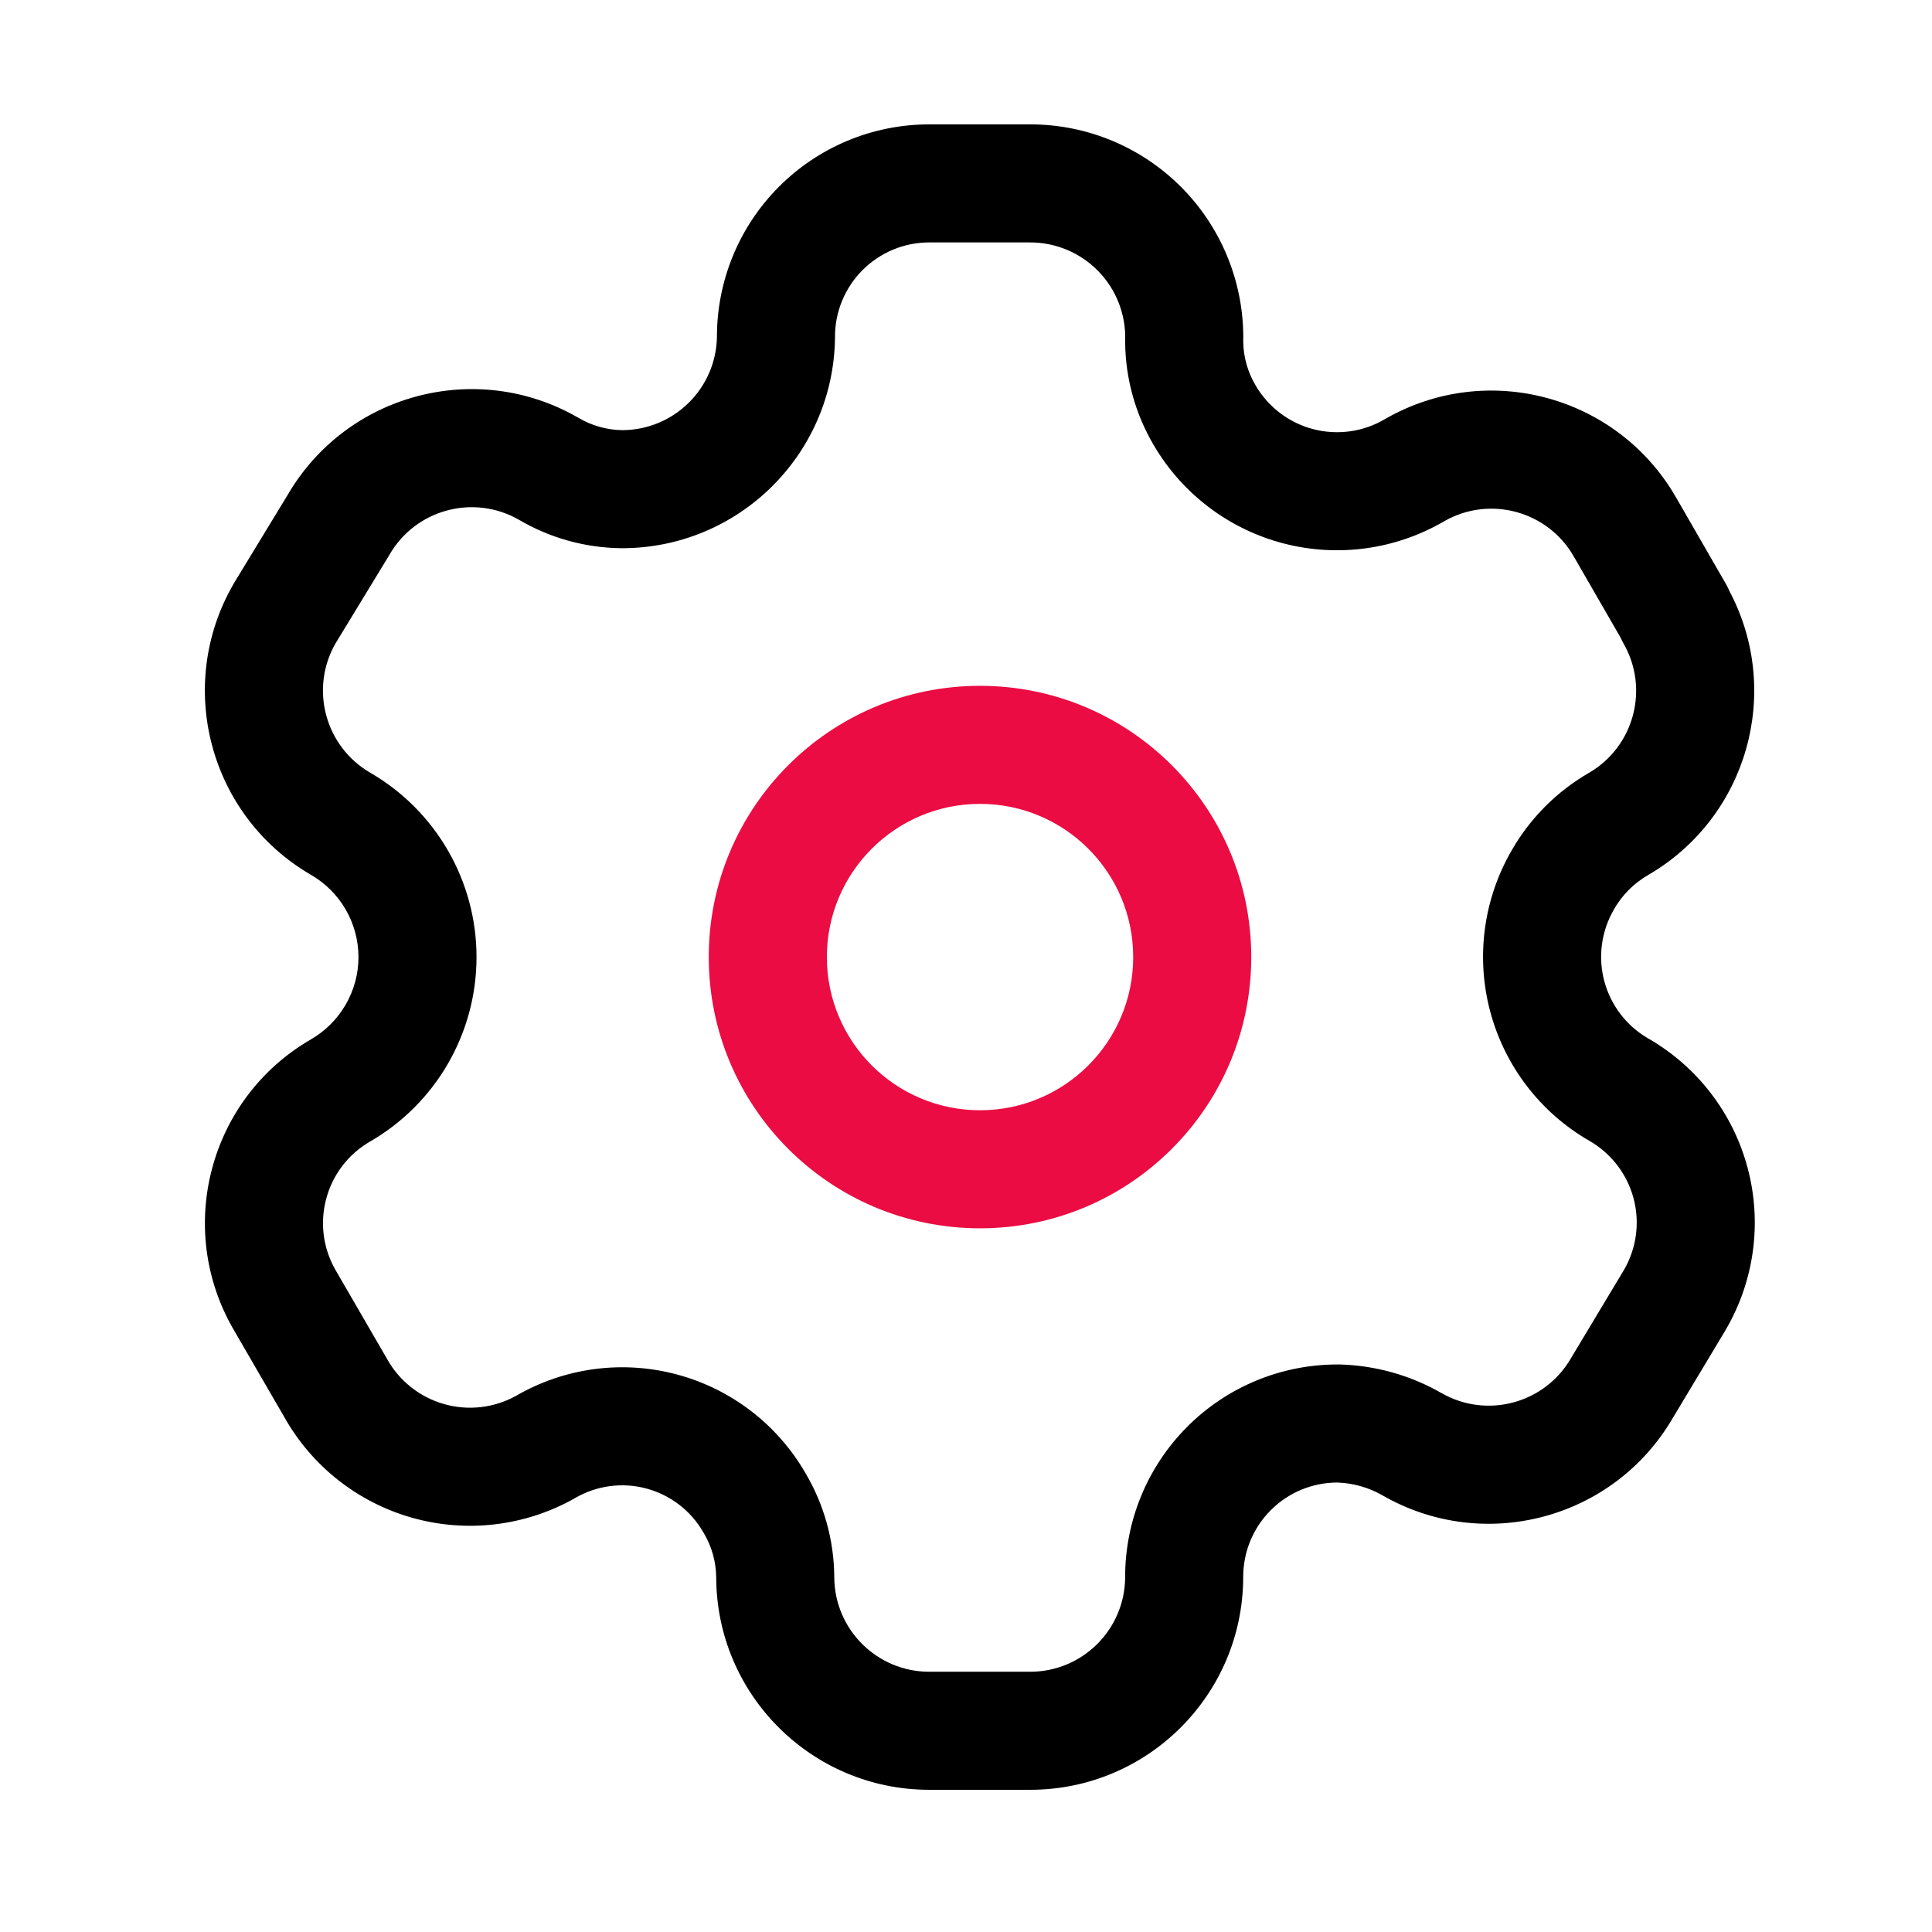
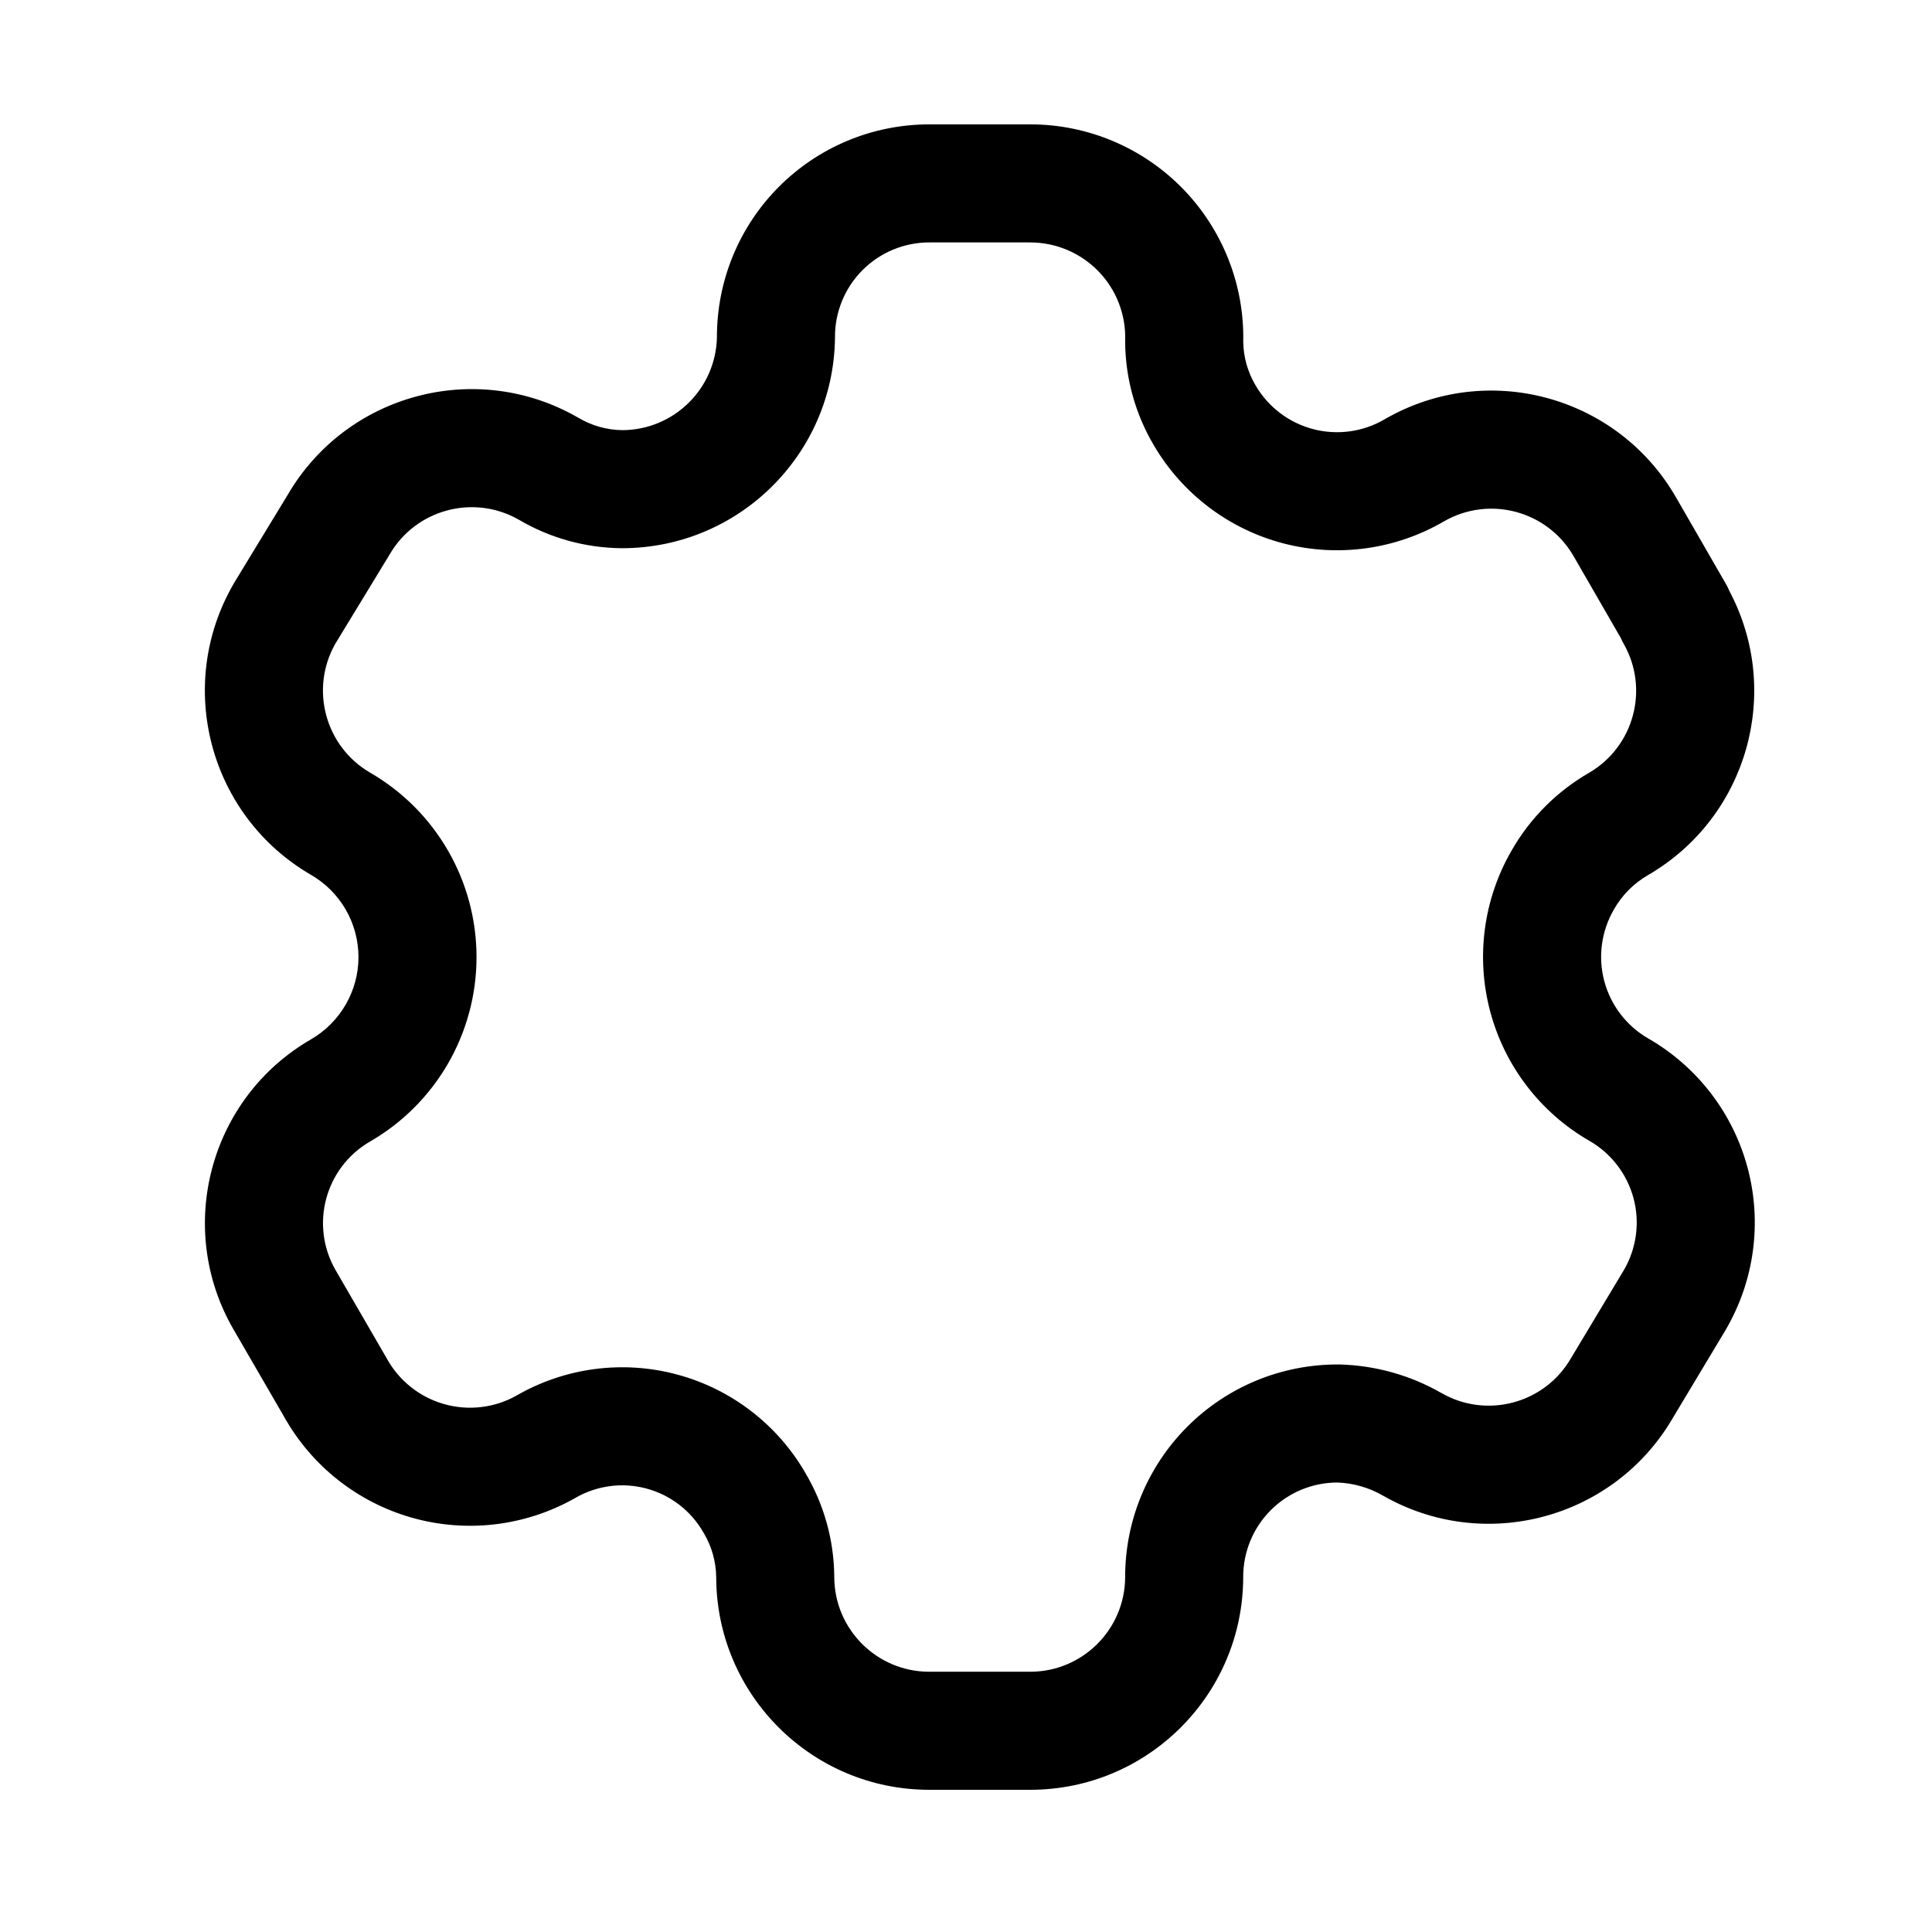
<svg xmlns="http://www.w3.org/2000/svg" width="48" height="48" viewBox="0 0 48 48" fill="none">
  <path fill-rule="evenodd" clip-rule="evenodd" d="M25.595 3.09C27.025 3.089 28.394 3.668 29.391 4.693C30.38 5.711 30.919 7.082 30.888 8.5C30.895 8.879 31.001 9.249 31.195 9.575L31.198 9.581C31.513 10.117 32.028 10.507 32.63 10.663C33.231 10.819 33.871 10.73 34.406 10.414L34.422 10.405C36.953 8.954 40.182 9.827 41.639 12.355L42.884 14.515C42.916 14.571 42.944 14.628 42.968 14.687C44.291 17.183 43.417 20.295 40.962 21.731L40.951 21.738C40.598 21.94 40.305 22.232 40.103 22.585L40.098 22.595C39.784 23.133 39.698 23.774 39.858 24.376C40.019 24.978 40.413 25.492 40.953 25.802C42.17 26.502 43.057 27.659 43.419 29.015C43.781 30.372 43.587 31.816 42.88 33.029L42.871 33.046L41.557 35.235C40.09 37.746 36.87 38.603 34.348 37.152C34.005 36.956 33.619 36.846 33.224 36.833C32.605 36.834 32.011 37.081 31.573 37.519C31.131 37.961 30.884 38.561 30.887 39.186L30.887 39.2C30.873 42.113 28.508 44.467 25.595 44.467H23.087C20.167 44.467 17.799 42.102 17.794 39.184C17.789 38.799 17.683 38.423 17.487 38.092L17.475 38.072C17.167 37.534 16.658 37.142 16.059 36.982C15.461 36.821 14.823 36.907 14.288 37.219L14.266 37.232C13.038 37.92 11.586 38.091 10.231 37.706C8.881 37.322 7.74 36.419 7.056 35.194L5.8 33.027L5.798 33.024C4.343 30.503 5.206 27.28 7.725 25.823C8.455 25.401 8.906 24.621 8.906 23.779C8.906 22.936 8.456 22.157 7.726 21.735L7.722 21.733C5.203 20.267 4.342 17.041 5.798 14.515C5.803 14.505 5.809 14.495 5.815 14.485L7.143 12.302C8.605 9.786 11.825 8.921 14.351 10.369L14.371 10.38C14.701 10.576 15.077 10.682 15.46 10.687C16.743 10.683 17.788 9.655 17.812 8.373C17.81 6.976 18.362 5.634 19.348 4.644C20.338 3.649 21.683 3.09 23.087 3.09H25.595ZM27.288 6.738C26.843 6.281 26.233 6.023 25.595 6.023L23.087 6.023C22.464 6.023 21.867 6.271 21.427 6.713C20.988 7.154 20.742 7.753 20.745 8.376L20.745 8.404C20.704 11.297 18.346 13.621 15.453 13.62L15.438 13.62C14.539 13.611 13.659 13.366 12.885 12.909C11.758 12.269 10.323 12.658 9.676 13.783C9.67 13.793 9.664 13.803 9.658 13.813L8.331 15.993C7.694 17.116 8.078 18.545 9.195 19.196C10.831 20.142 11.839 21.888 11.839 23.779C11.839 25.669 10.831 27.416 9.194 28.361C8.076 29.008 7.693 30.438 8.338 31.557C8.338 31.557 8.338 31.556 8.338 31.557L9.6 33.734L9.614 33.759C9.919 34.308 10.429 34.713 11.033 34.884C11.634 35.055 12.277 34.981 12.823 34.678C14.031 33.978 15.468 33.787 16.817 34.148C18.168 34.509 19.319 35.394 20.015 36.605C20.472 37.379 20.718 38.26 20.727 39.159L20.727 39.174C20.727 40.477 21.784 41.534 23.087 41.534H25.595C26.891 41.534 27.945 40.487 27.954 39.191C27.95 37.787 28.506 36.438 29.499 35.445C30.494 34.449 31.846 33.893 33.254 33.9L33.286 33.9C34.171 33.924 35.037 34.166 35.805 34.606L35.81 34.608C36.935 35.257 38.374 34.873 39.027 33.75L39.037 33.733L40.35 31.546C40.66 31.009 40.745 30.37 40.585 29.771C40.424 29.169 40.03 28.656 39.49 28.345C38.273 27.645 37.386 26.489 37.024 25.132C36.663 23.777 36.856 22.335 37.56 21.123C38.02 20.321 38.685 19.657 39.486 19.196C40.599 18.542 40.979 17.115 40.339 15.993C40.313 15.947 40.289 15.9 40.269 15.852L39.097 13.82C38.449 12.695 37.014 12.305 35.886 12.947C34.681 13.653 33.245 13.853 31.892 13.502C30.538 13.15 29.379 12.275 28.67 11.069C28.21 10.293 27.963 9.409 27.954 8.508C27.954 8.489 27.954 8.469 27.955 8.45C27.973 7.813 27.733 7.195 27.288 6.738Z" fill="black" />
-   <path fill-rule="evenodd" clip-rule="evenodd" d="M24.348 19.972C22.247 19.972 20.543 21.676 20.543 23.778C20.543 25.88 22.247 27.584 24.348 27.584C26.45 27.584 28.154 25.88 28.154 23.778C28.154 21.676 26.45 19.972 24.348 19.972ZM17.609 23.778C17.609 20.056 20.627 17.039 24.348 17.039C28.07 17.039 31.087 20.056 31.087 23.778C31.087 27.5 28.07 30.517 24.348 30.517C20.627 30.517 17.609 27.5 17.609 23.778Z" fill="#EA0C42" />
</svg>